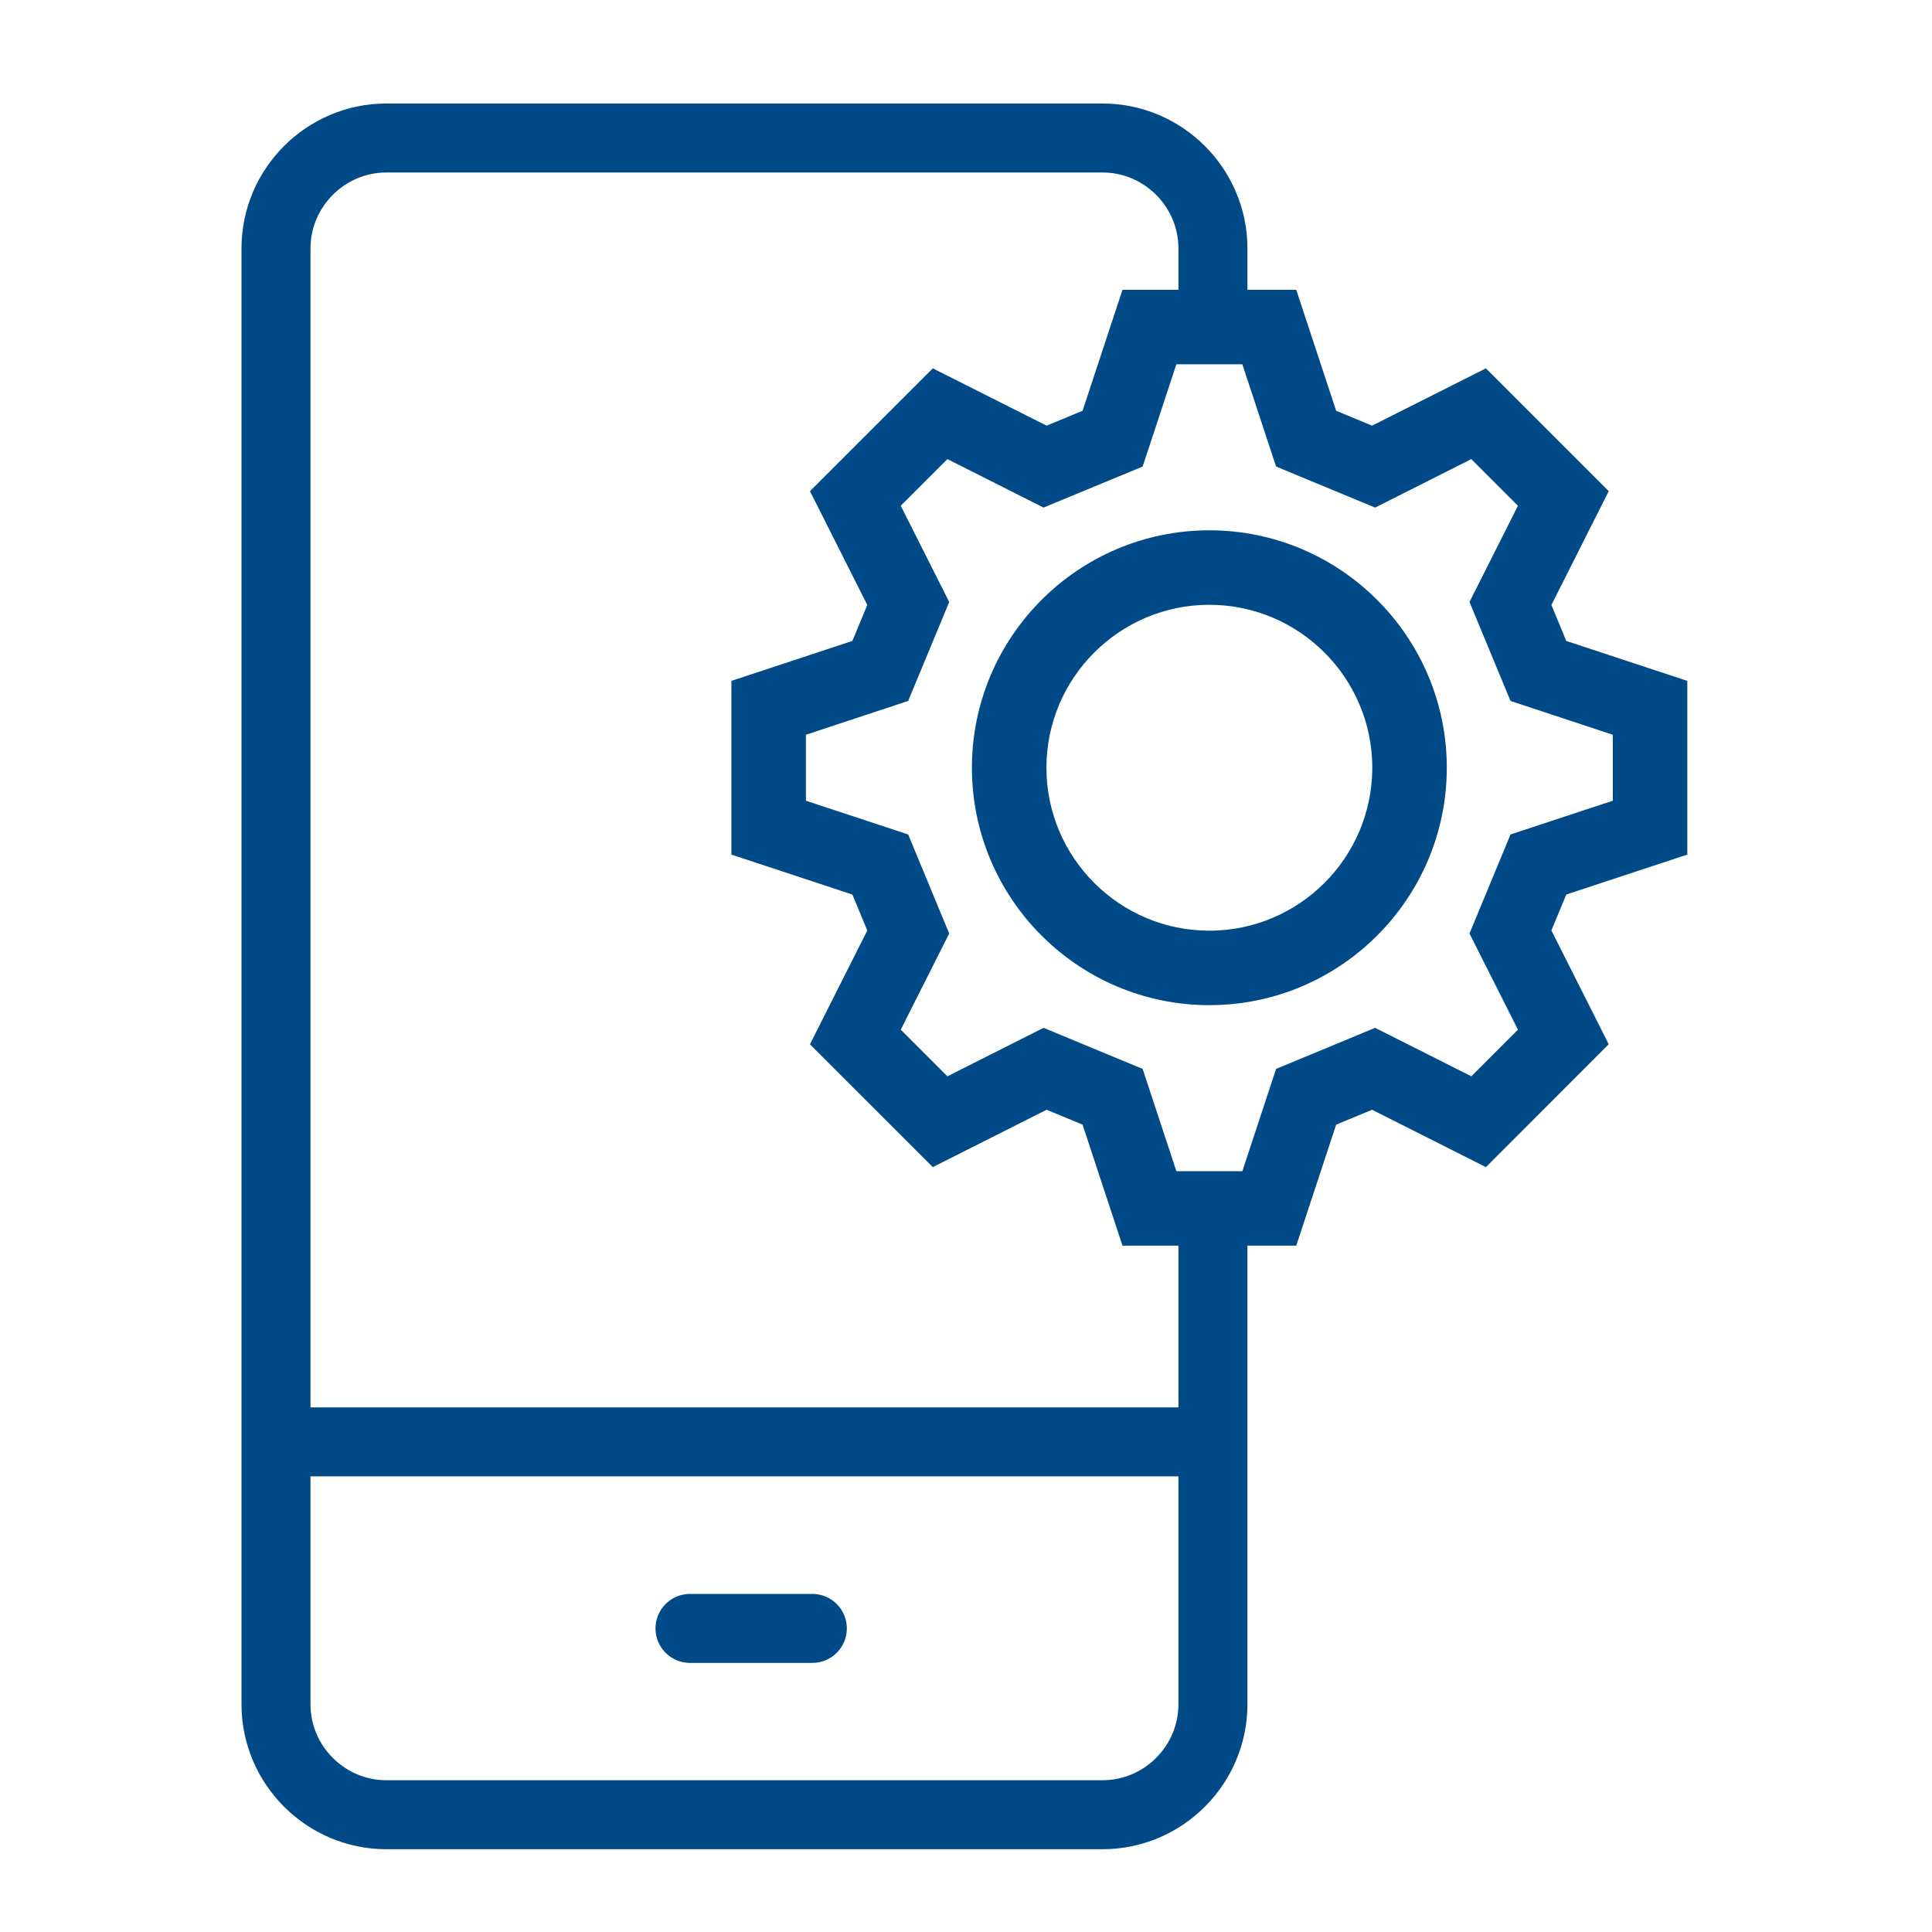
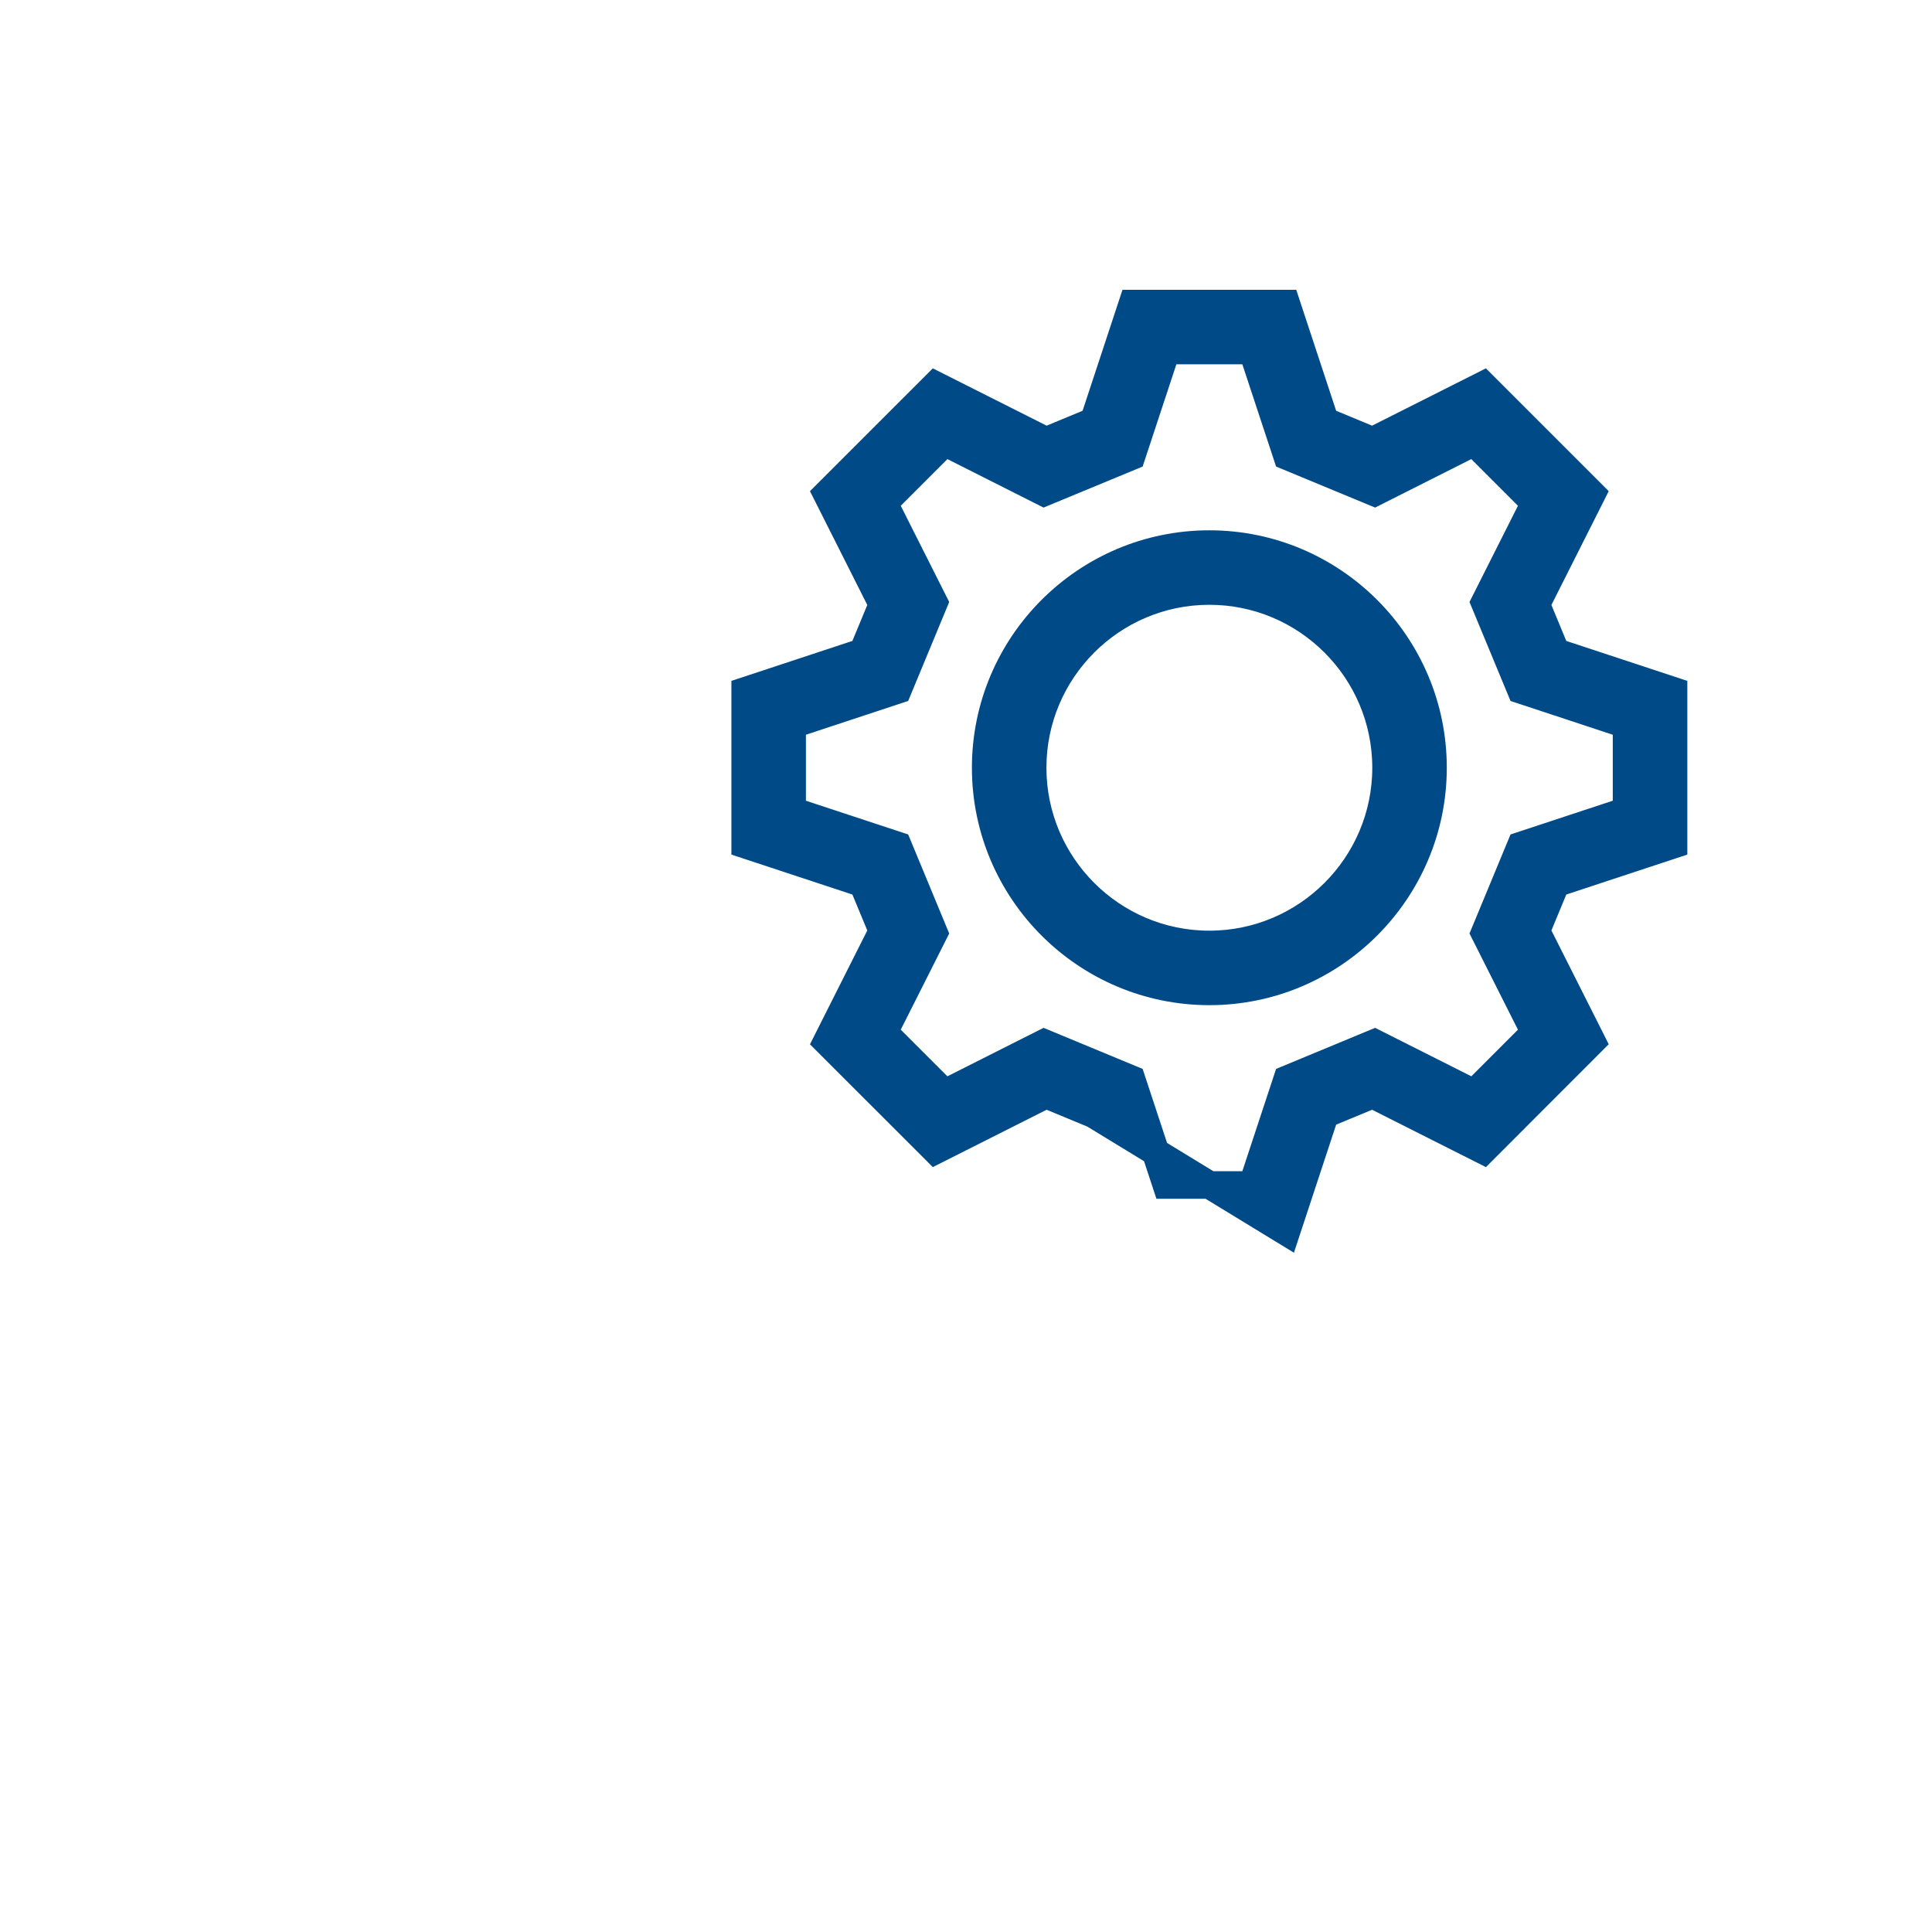
<svg xmlns="http://www.w3.org/2000/svg" width="70px" height="70px" viewBox="0 0 70 70" version="1.1">
  <title>icons/custom-icon</title>
  <desc>Created with Sketch.</desc>
  <g id="icons/custom-icon" stroke="none" stroke-width="1" fill="none" fill-rule="evenodd">
    <g id="Group-6" transform="translate(10, 5)" stroke="#004B87">
-       <path d="M33.947,38.588 L33.947,56.751 C33.947,58.951 32.147,60.751 29.947,60.751 L4,60.751 C1.799,60.751 5.68434189e-14,58.951 5.68434189e-14,56.751 L5.68434189e-14,4 C5.68434189e-14,1.8 1.799,1.10134124e-13 4,1.10134124e-13 L29.947,1.10134124e-13 C32.147,1.10134124e-13 33.947,1.8 33.947,4 L33.947,5.792 M5.68434189e-14,47.241 L33.947,47.241" id="Stroke-73" stroke-width="2.5" stroke-linejoin="round" />
      <g id="Fill-197" transform="translate(17, 6)" fill="#004B87">
-         <path d="M16.817,10.413 C13.286,10.413 10.414,13.286 10.414,16.816 C10.414,20.347 13.286,23.22 16.817,23.22 C20.348,23.22 23.22,20.347 23.22,16.816 C23.22,13.286 20.348,10.413 16.817,10.413 Z M16.817,24.919 C12.349,24.919 8.714,21.284 8.714,16.816 C8.714,12.349 12.349,8.714 16.817,8.714 C21.285,8.714 24.92,12.349 24.92,16.816 C24.92,21.284 21.285,24.919 16.817,24.919 Z M15.261,31.934 L18.374,31.934 L19.638,28.103 L22.803,26.79 L26.407,28.605 L28.607,26.405 L26.792,22.802 L28.103,19.637 L31.934,18.373 L31.934,15.26 L28.103,13.994 L26.792,10.831 L28.607,7.227 L26.406,5.025 L22.803,6.841 L19.638,5.53 L18.374,1.699 L15.261,1.699 L13.997,5.53 L10.831,6.841 L7.228,5.025 L5.027,7.227 L6.842,10.831 L5.531,13.994 L1.7,15.26 L1.7,18.373 L5.531,19.637 L6.842,22.802 L5.027,26.405 L7.228,28.606 L10.831,26.79 L13.997,28.103 L15.261,31.934 Z M19.604,33.633 L14.031,33.633 L12.627,29.374 L10.901,28.659 L6.895,30.677 L2.956,26.739 L4.973,22.733 L4.258,21.008 L9.9475983e-14,19.602 L9.9475983e-14,14.031 L4.258,12.625 L4.973,10.899 L2.956,6.894 L6.895,2.955 L10.901,4.972 L12.627,4.257 L14.031,-9.9475983e-14 L19.604,-9.9475983e-14 L21.008,4.257 L22.734,4.972 L26.739,2.955 L30.678,6.894 L28.661,10.899 L29.375,12.625 L33.635,14.031 L33.635,19.602 L29.375,21.008 L28.661,22.733 L30.678,26.737 L26.74,30.678 L22.734,28.659 L21.008,29.374 L19.604,33.633 L19.604,33.633 Z" id="Fill-196" />
+         <path d="M16.817,10.413 C13.286,10.413 10.414,13.286 10.414,16.816 C10.414,20.347 13.286,23.22 16.817,23.22 C20.348,23.22 23.22,20.347 23.22,16.816 C23.22,13.286 20.348,10.413 16.817,10.413 Z M16.817,24.919 C12.349,24.919 8.714,21.284 8.714,16.816 C8.714,12.349 12.349,8.714 16.817,8.714 C21.285,8.714 24.92,12.349 24.92,16.816 C24.92,21.284 21.285,24.919 16.817,24.919 Z M15.261,31.934 L18.374,31.934 L19.638,28.103 L22.803,26.79 L26.407,28.605 L28.607,26.405 L26.792,22.802 L28.103,19.637 L31.934,18.373 L31.934,15.26 L28.103,13.994 L26.792,10.831 L28.607,7.227 L26.406,5.025 L22.803,6.841 L19.638,5.53 L18.374,1.699 L15.261,1.699 L13.997,5.53 L10.831,6.841 L7.228,5.025 L5.027,7.227 L6.842,10.831 L5.531,13.994 L1.7,15.26 L1.7,18.373 L5.531,19.637 L6.842,22.802 L5.027,26.405 L7.228,28.606 L10.831,26.79 L13.997,28.103 L15.261,31.934 Z M19.604,33.633 L12.627,29.374 L10.901,28.659 L6.895,30.677 L2.956,26.739 L4.973,22.733 L4.258,21.008 L9.9475983e-14,19.602 L9.9475983e-14,14.031 L4.258,12.625 L4.973,10.899 L2.956,6.894 L6.895,2.955 L10.901,4.972 L12.627,4.257 L14.031,-9.9475983e-14 L19.604,-9.9475983e-14 L21.008,4.257 L22.734,4.972 L26.739,2.955 L30.678,6.894 L28.661,10.899 L29.375,12.625 L33.635,14.031 L33.635,19.602 L29.375,21.008 L28.661,22.733 L30.678,26.737 L26.74,30.678 L22.734,28.659 L21.008,29.374 L19.604,33.633 L19.604,33.633 Z" id="Fill-196" />
      </g>
-       <line x1="15" y1="54" x2="19.432" y2="54" id="Stroke-74" stroke-width="2.5" stroke-linecap="round" stroke-linejoin="round" />
    </g>
  </g>
</svg>